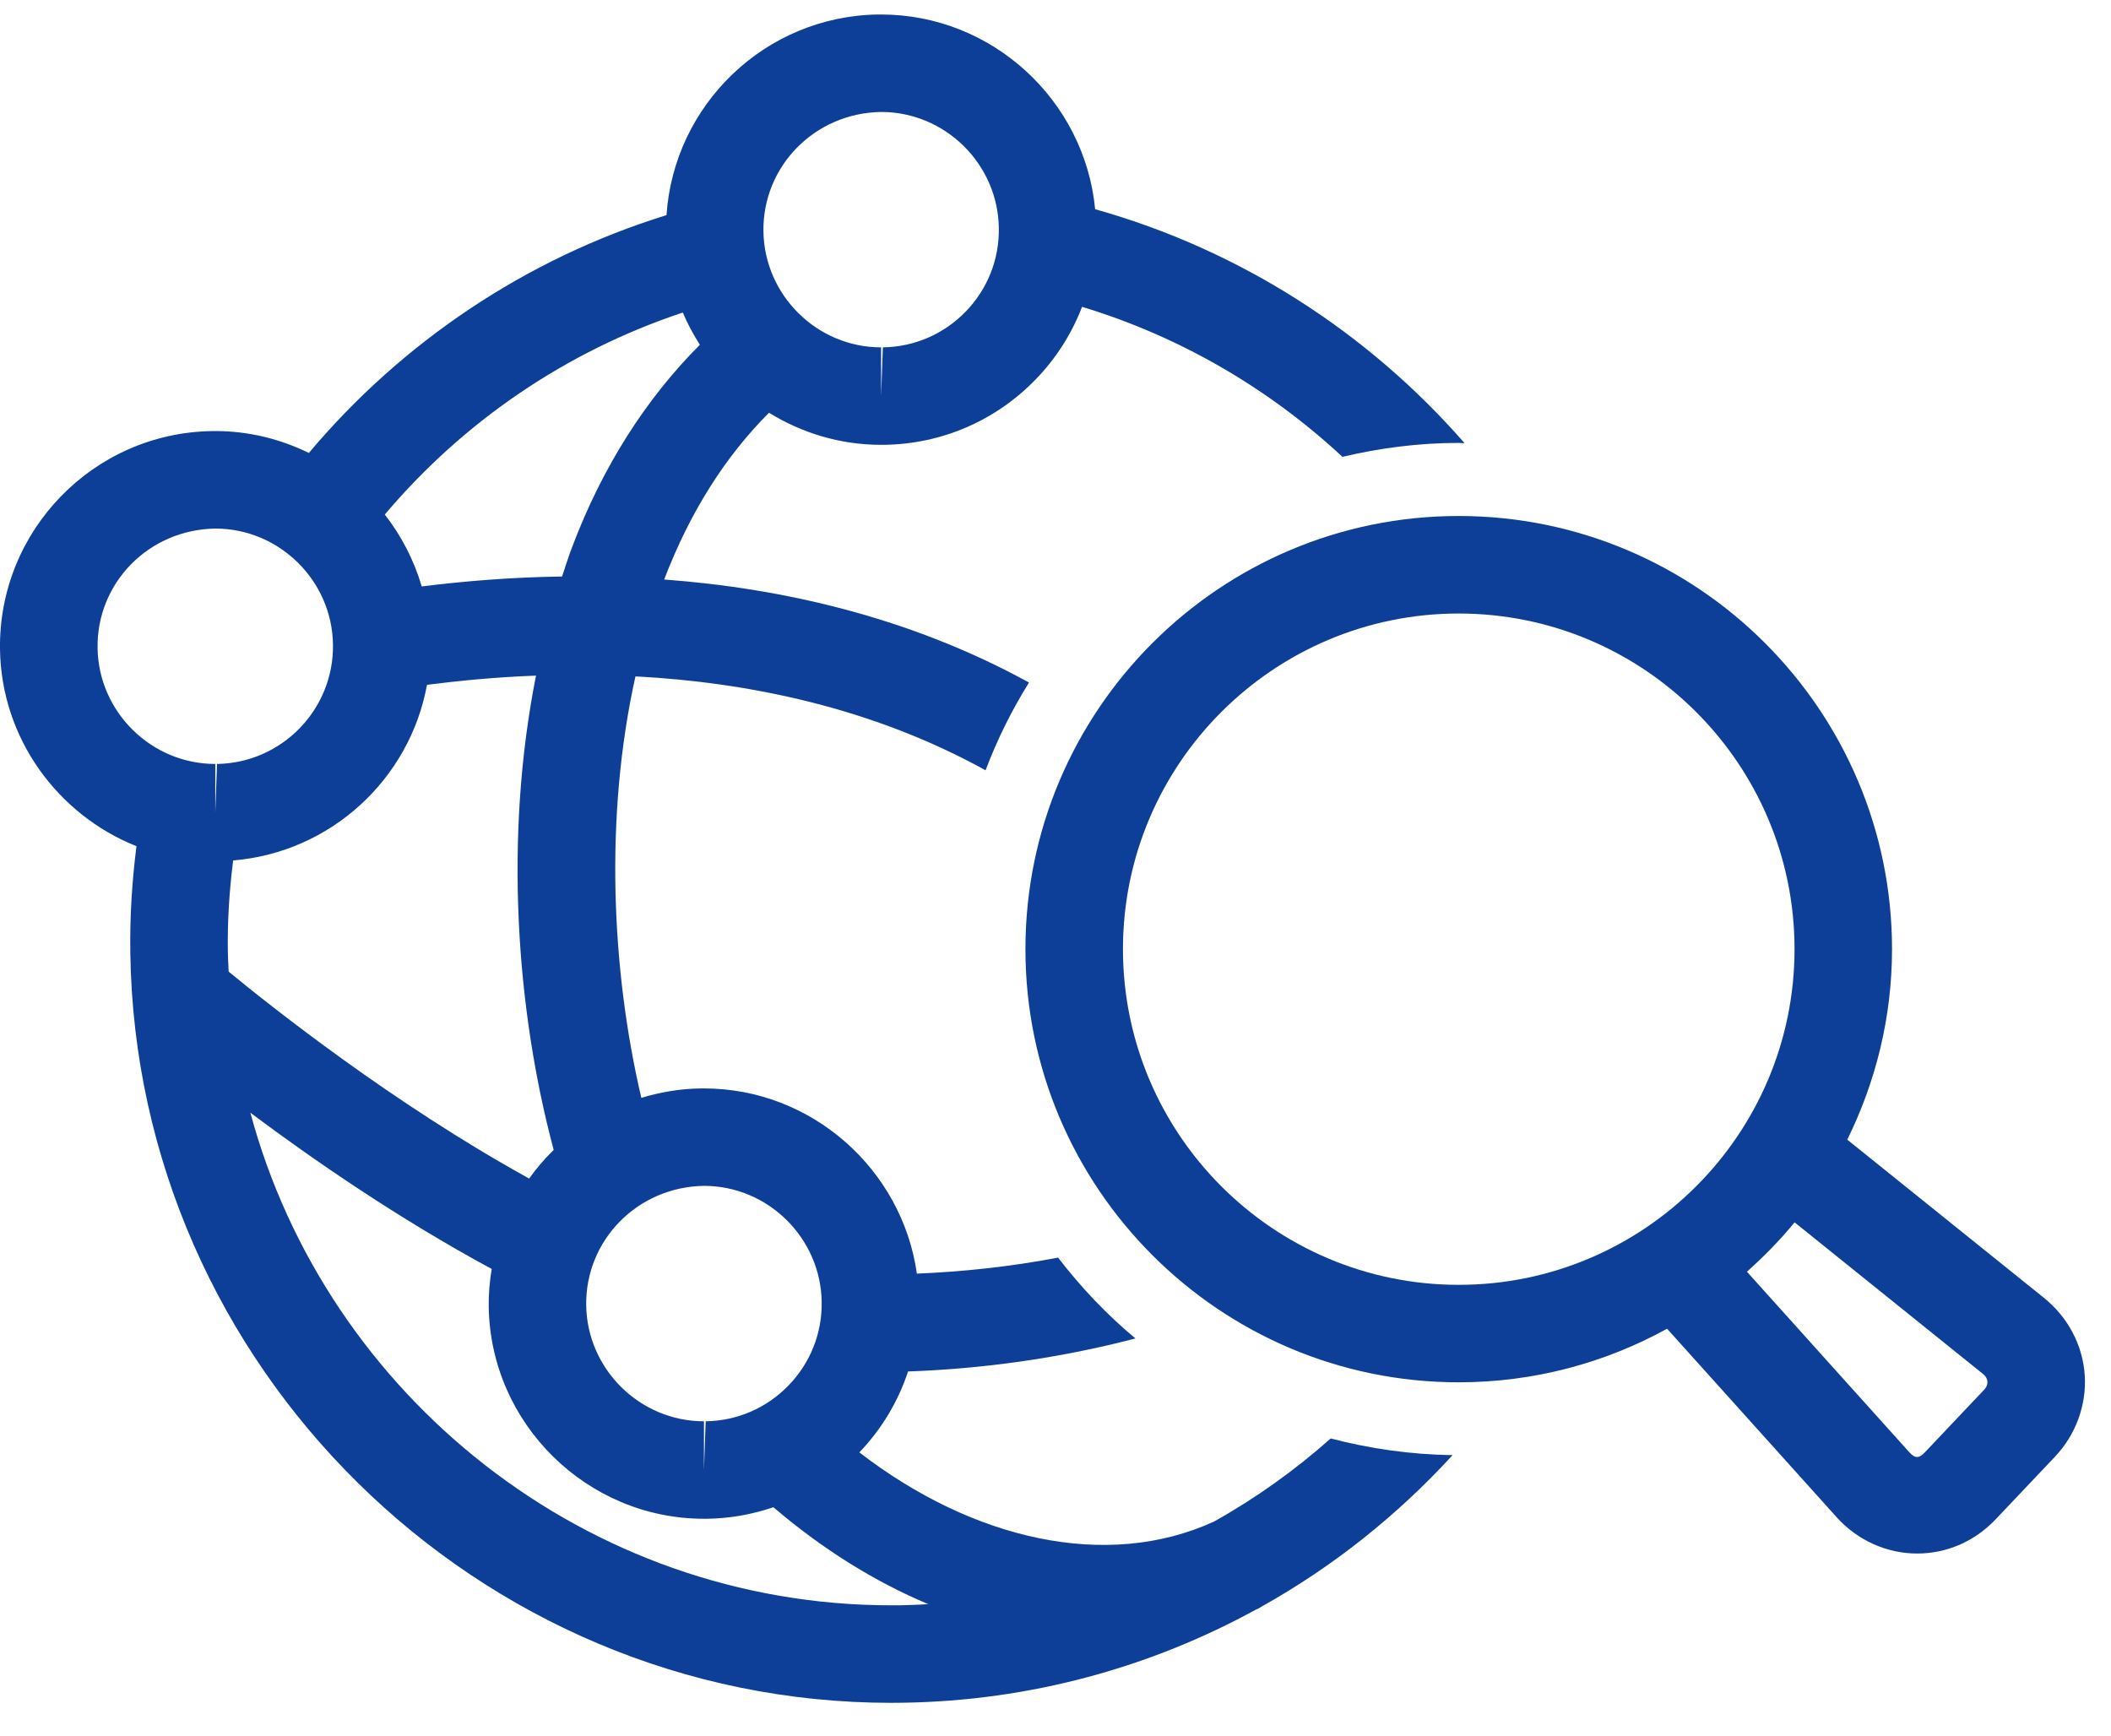
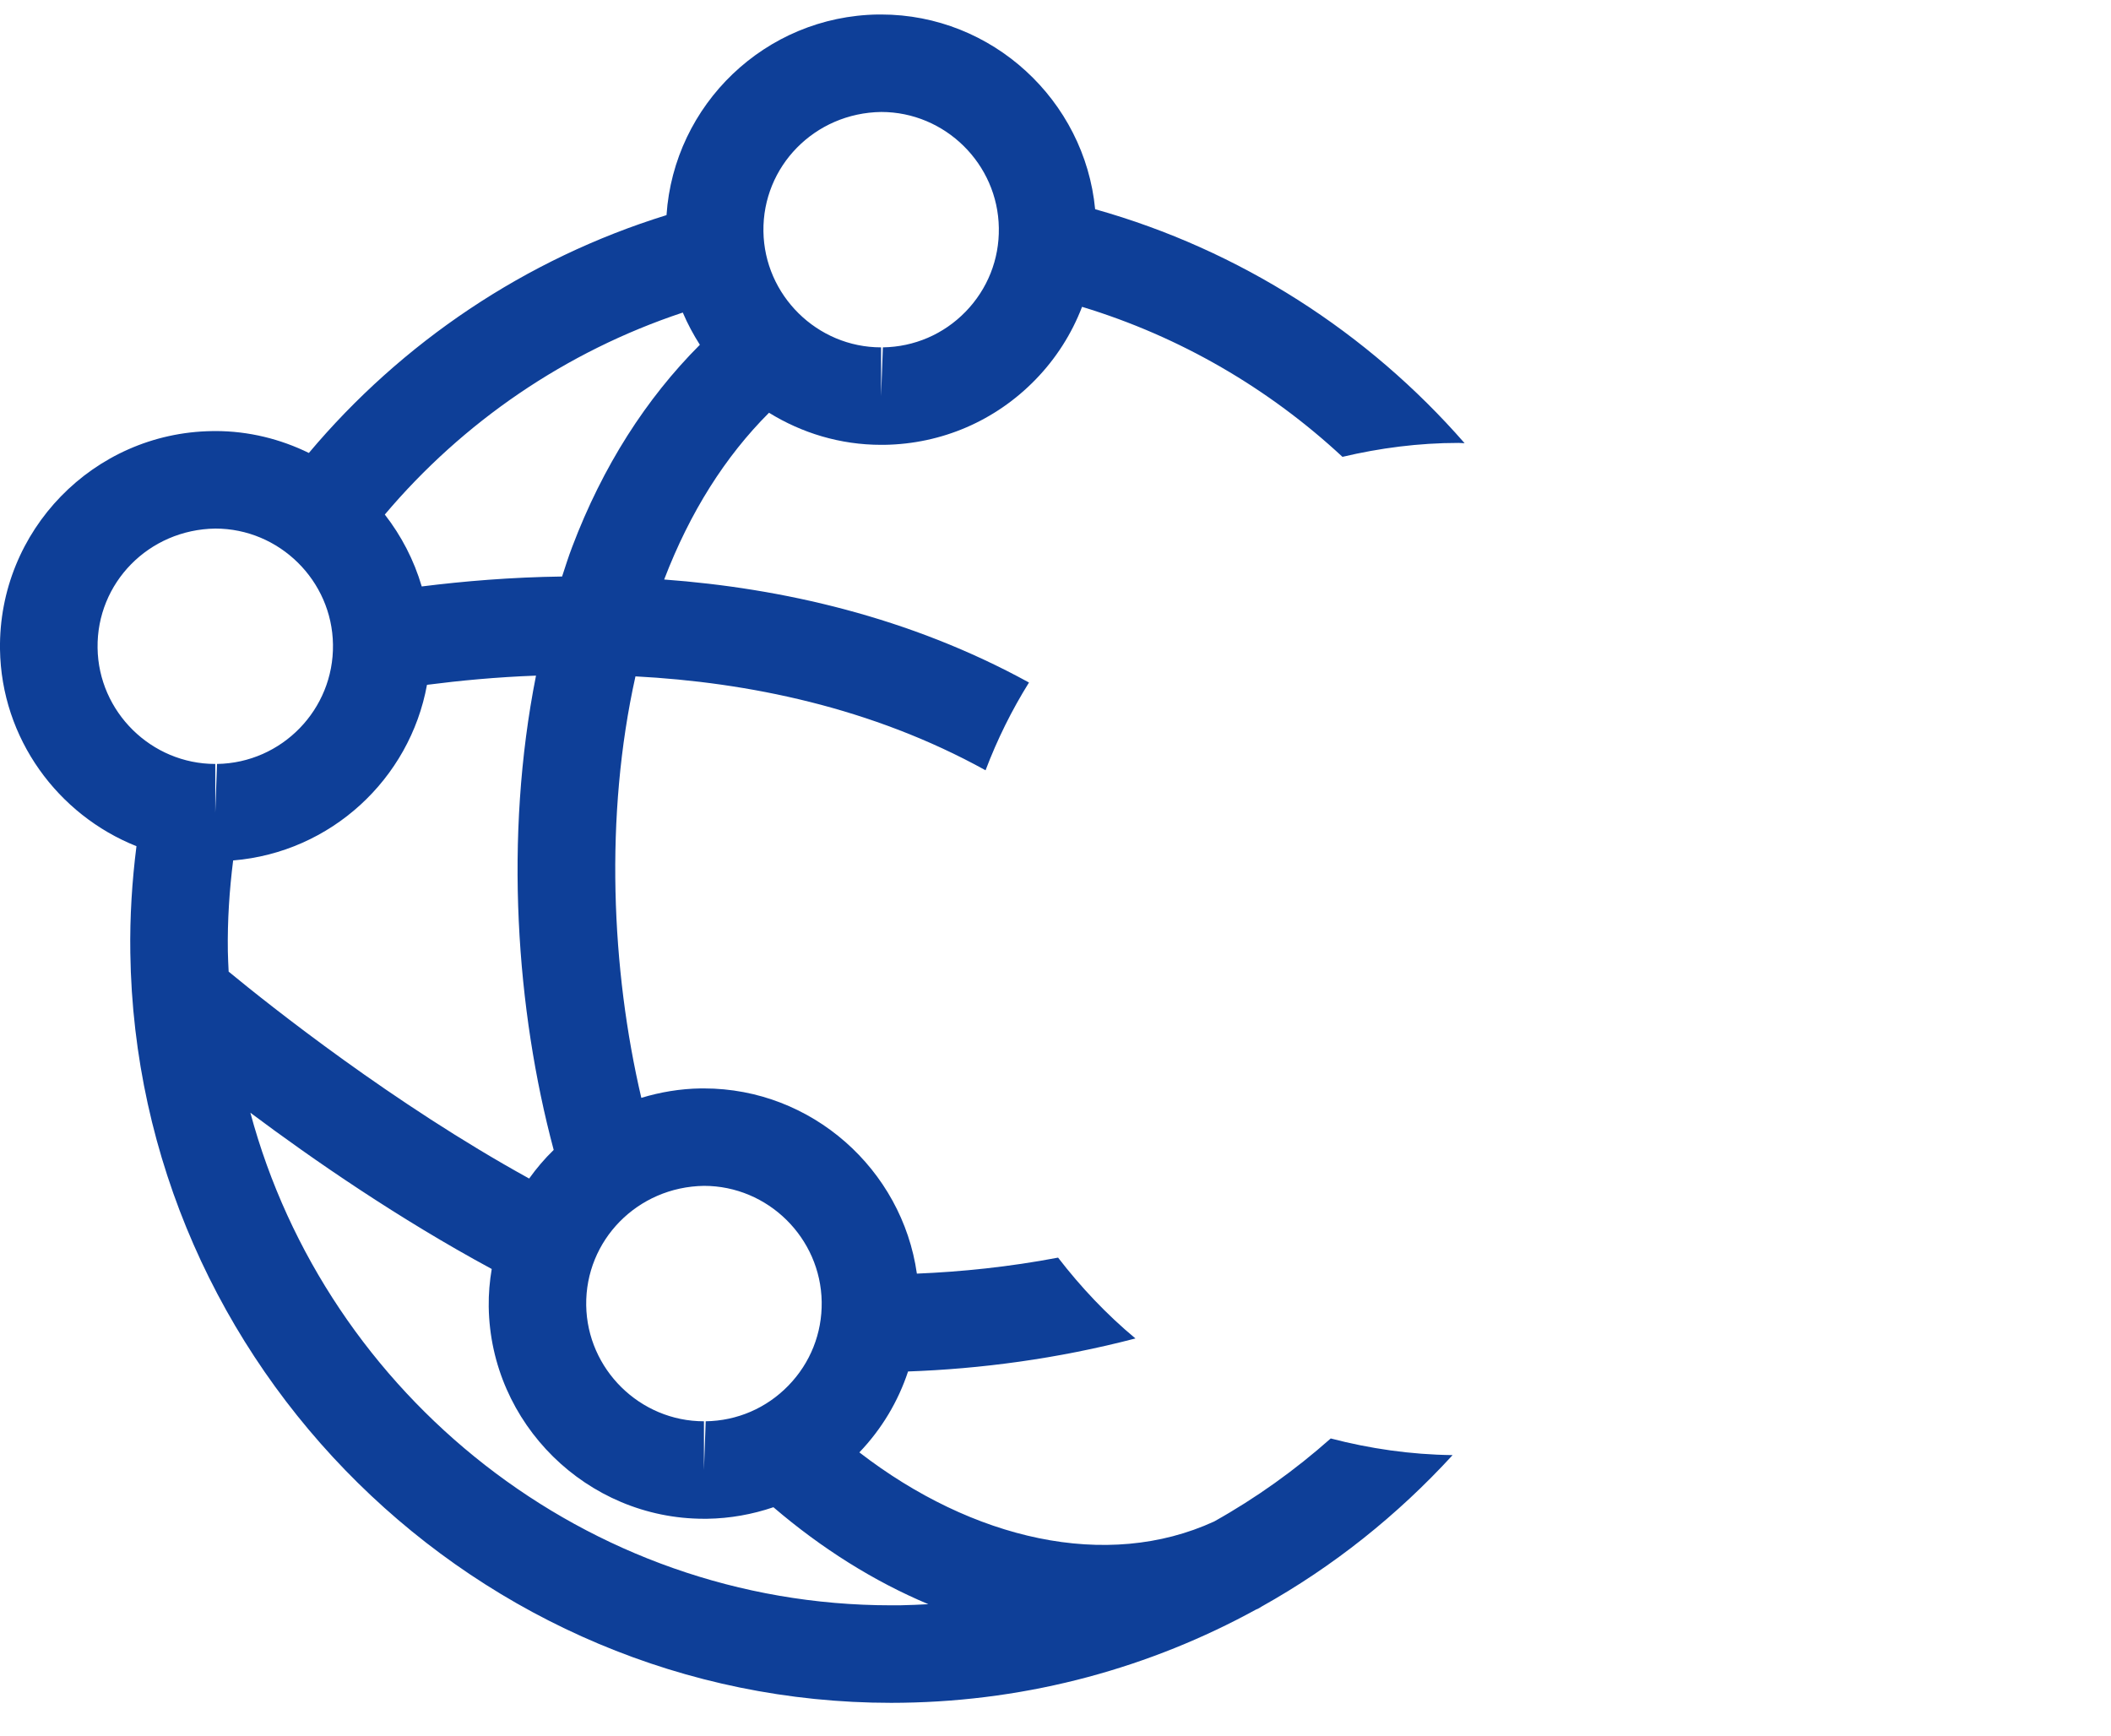
<svg xmlns="http://www.w3.org/2000/svg" width="45" height="37" viewBox="0 0 45 37" fill="none">
  <path d="M25.882 32.435C23.591 33.487 20.732 32.823 18.319 30.962C18.797 30.462 19.146 29.875 19.357 29.237C20.884 29.183 22.535 28.97 24.204 28.533C23.591 28.023 23.042 27.442 22.555 26.81C21.508 27.009 20.492 27.112 19.545 27.151C19.23 24.928 17.305 23.203 15.006 23.203H14.939C14.498 23.209 14.073 23.282 13.671 23.404C13.032 20.675 12.884 17.393 13.546 14.419C15.94 14.545 18.581 15.079 21.009 16.421C21.258 15.764 21.568 15.139 21.935 14.55C19.381 13.148 16.656 12.539 14.158 12.354C14.71 10.913 15.461 9.731 16.393 8.799C17.091 9.23 17.908 9.483 18.782 9.483L18.849 9.483C20.075 9.465 21.22 8.971 22.074 8.092C22.513 7.64 22.847 7.113 23.066 6.541C25.157 7.175 27.051 8.283 28.617 9.739C29.414 9.551 30.241 9.442 31.093 9.442C31.137 9.442 31.178 9.448 31.221 9.448C29.16 7.087 26.432 5.327 23.345 4.46C23.123 2.139 21.151 0.309 18.783 0.309H18.716C16.313 0.344 14.366 2.23 14.208 4.586C11.196 5.519 8.562 7.303 6.584 9.656C5.979 9.36 5.303 9.189 4.59 9.189L4.521 9.19C1.992 9.226 -0.036 11.313 0 13.843C0.028 15.744 1.234 17.372 2.909 18.039C2.815 18.783 2.766 19.541 2.778 20.313C2.905 29.129 10.182 36.301 18.998 36.301L19.238 36.299C21.968 36.259 24.532 35.541 26.775 34.312C26.788 34.305 26.803 34.301 26.816 34.295C26.844 34.282 26.868 34.264 26.893 34.249C28.421 33.396 29.792 32.3 30.965 31.02C30.067 31.009 29.2 30.882 28.367 30.665C27.608 31.338 26.776 31.935 25.882 32.435ZM15.007 25.28C16.37 25.28 17.495 26.39 17.516 27.753C17.526 28.423 17.274 29.057 16.806 29.538C16.339 30.019 15.713 30.289 15.043 30.299L15.006 31.338V30.299C13.642 30.299 12.516 29.19 12.496 27.826C12.476 26.443 13.586 25.301 15.007 25.28ZM18.785 2.387C20.148 2.387 21.273 3.496 21.292 4.86C21.303 5.53 21.051 6.163 20.584 6.644C20.117 7.125 19.49 7.395 18.82 7.405L18.782 8.444V7.405C17.419 7.405 16.294 6.296 16.274 4.932C16.254 3.549 17.363 2.407 18.785 2.387ZM14.555 6.663C14.657 6.903 14.78 7.132 14.919 7.35C13.773 8.498 12.849 9.938 12.198 11.657C12.118 11.865 12.052 12.078 11.982 12.29C10.892 12.305 9.885 12.39 8.99 12.502C8.825 11.939 8.555 11.422 8.203 10.969C9.865 9.001 12.053 7.494 14.555 6.663ZM2.08 13.813C2.059 12.429 3.169 11.288 4.591 11.268C5.953 11.268 7.079 12.376 7.098 13.74C7.119 15.123 6.009 16.265 4.626 16.286L4.589 17.322V16.286C3.225 16.286 2.099 15.176 2.08 13.813ZM4.857 20.283C4.847 19.625 4.89 18.978 4.97 18.343C7.052 18.171 8.735 16.61 9.102 14.599C9.803 14.509 10.581 14.434 11.426 14.403C10.741 17.855 11.005 21.531 11.803 24.514C11.61 24.701 11.436 24.906 11.28 25.124C8.39 23.531 5.773 21.454 4.874 20.713C4.868 20.57 4.859 20.427 4.857 20.283ZM19.209 34.221L18.999 34.222C12.499 34.222 6.96 29.75 5.337 23.721C6.674 24.722 8.511 25.988 10.482 27.052C10.438 27.313 10.414 27.582 10.418 27.856C10.454 30.349 12.512 32.377 15.006 32.377L15.073 32.377C15.562 32.37 16.037 32.284 16.487 32.131C17.516 33.012 18.634 33.713 19.789 34.198C19.597 34.208 19.403 34.218 19.209 34.221Z" fill="#0E3F98" />
-   <path d="M43.576 27.672L39.378 24.295C39.983 23.067 40.332 21.692 40.332 20.233C40.332 15.142 36.188 11 31.094 11C26.002 11 21.859 15.142 21.859 20.233C21.859 25.325 26.002 29.468 31.094 29.468C32.704 29.468 34.218 29.052 35.537 28.326L39.153 32.346C39.595 32.836 40.219 33.118 40.867 33.118C41.502 33.118 42.097 32.858 42.542 32.388L43.806 31.054C44.252 30.582 44.482 29.948 44.44 29.312C44.397 28.677 44.082 28.08 43.576 27.672ZM23.938 20.233C23.938 16.288 27.149 13.079 31.095 13.079C35.043 13.079 38.254 16.288 38.254 20.233C38.254 24.18 35.043 27.39 31.095 27.39C27.149 27.39 23.938 24.18 23.938 20.233ZM42.296 29.626L41.033 30.96C40.908 31.093 40.821 31.094 40.699 30.957L37.239 27.11C37.603 26.785 37.946 26.437 38.255 26.058L42.273 29.291C42.345 29.349 42.363 29.411 42.366 29.453C42.369 29.495 42.358 29.559 42.296 29.626Z" fill="#0E3F98" />
</svg>